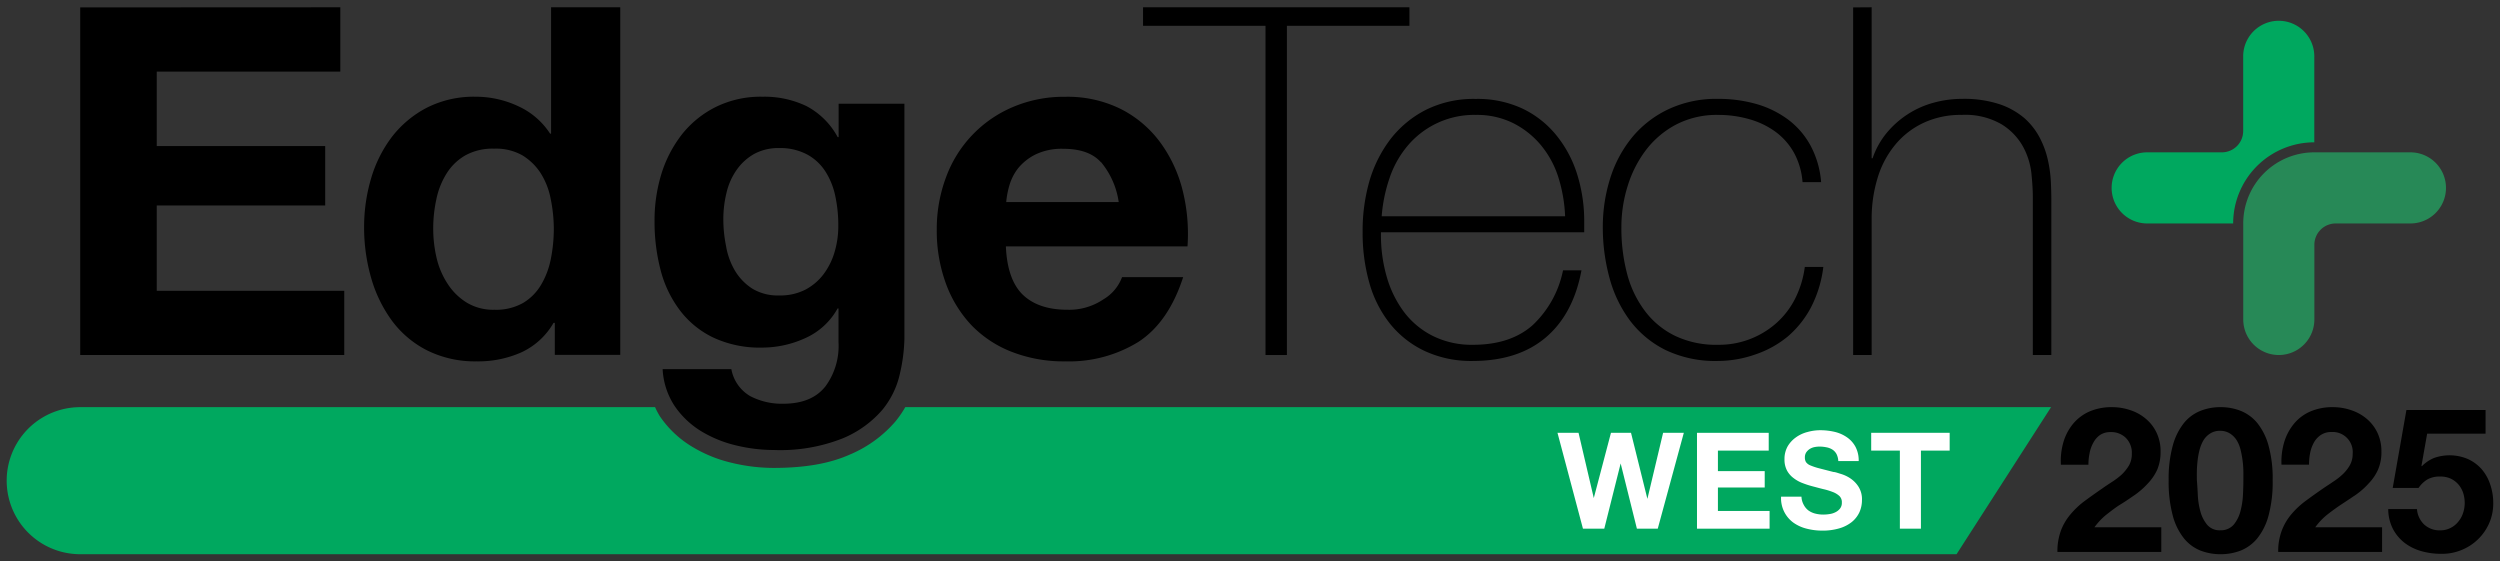
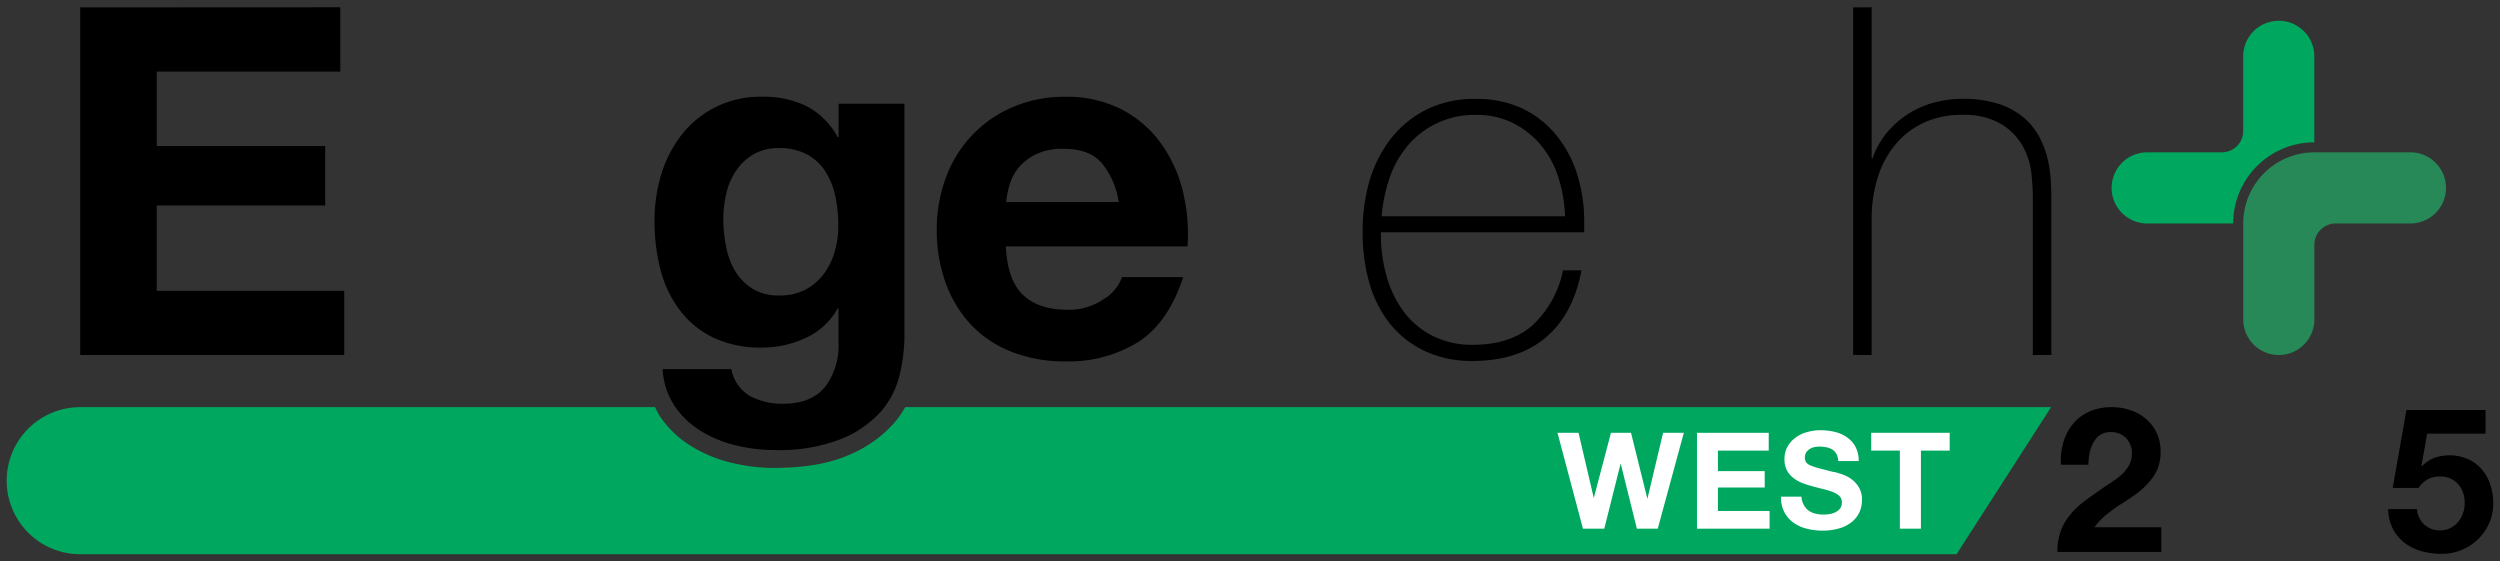
<svg xmlns="http://www.w3.org/2000/svg" viewBox="0 0 374 84">
  <rect x="0" y="0" width="374" height="84" fill="#333333" stroke="none" />
  <defs>
    <style>.cls-1{fill:#00a85f;}.cls-2{fill:#278957;}.cls-3{fill:#fff;}</style>
  </defs>
  <g id="オブジェクト">
    <path d="M50.91,1.09v9.62H23.45V21.85h25.2v8.89H23.45V43.5H51.5v9.61H12v-52Z" />
-     <path d="M82.81,48.3A10.75,10.75,0,0,1,78,52.71a15.86,15.86,0,0,1-6.67,1.35,16.11,16.11,0,0,1-7.43-1.64A15,15,0,0,1,58.65,48a20.21,20.21,0,0,1-3.13-6.44A27.26,27.26,0,0,1,54.47,34a25.5,25.5,0,0,1,1.05-7.32,19.21,19.21,0,0,1,3.13-6.23,15.83,15.83,0,0,1,5.21-4.34,15.55,15.55,0,0,1,7.29-1.64,14.93,14.93,0,0,1,6.38,1.42A11.22,11.22,0,0,1,82.3,20h.14V1.09H92.79v52H83V48.3Zm-.44-18.61a11,11,0,0,0-1.49-3.79,8.56,8.56,0,0,0-2.73-2.66,8,8,0,0,0-4.23-1,8.42,8.42,0,0,0-4.3,1,8,8,0,0,0-2.8,2.7,11.6,11.6,0,0,0-1.53,3.82,20.5,20.5,0,0,0-.48,4.48,19.1,19.1,0,0,0,.51,4.37A12,12,0,0,0,67,42.51a9,9,0,0,0,2.84,2.77,7.65,7.65,0,0,0,4.12,1.06,8.19,8.19,0,0,0,4.26-1,7.71,7.71,0,0,0,2.73-2.74,12.22,12.22,0,0,0,1.46-3.89,23.17,23.17,0,0,0,.44-4.52A22.47,22.47,0,0,0,82.37,29.69Z" />
    <path d="M153,44.08c1.55,1.5,3.79,2.26,6.7,2.26a9.16,9.16,0,0,0,5.39-1.57,6.48,6.48,0,0,0,2.77-3.31H177q-2.19,6.76-6.7,9.69a19.76,19.76,0,0,1-10.93,2.91,21.41,21.41,0,0,1-8-1.42,16.8,16.8,0,0,1-6.05-4,18.12,18.12,0,0,1-3.83-6.27,22.92,22.92,0,0,1-1.35-8,22,22,0,0,1,1.39-7.86,18.16,18.16,0,0,1,10-10.5,19.46,19.46,0,0,1,7.83-1.53,17.92,17.92,0,0,1,8.38,1.86,16.7,16.7,0,0,1,5.86,5,20.54,20.54,0,0,1,3.32,7.14,26.73,26.73,0,0,1,.73,8.38H150.48Q150.69,41.82,153,44.08Zm11.69-19.82c-1.23-1.36-3.12-2-5.64-2a9,9,0,0,0-4.12.84,7.87,7.87,0,0,0-2.62,2.07A7.65,7.65,0,0,0,151,27.75a12.66,12.66,0,0,0-.47,2.48h16.83A12,12,0,0,0,164.72,24.26Z" />
-     <path d="M171,3.86V1.09h39.85V3.86H192.52V53.11h-3.2V3.86Z" />
    <path d="M206.59,34.75v.44a22.4,22.4,0,0,0,.88,6.27,16.16,16.16,0,0,0,2.59,5.24,12.3,12.3,0,0,0,4.32,3.57,13.05,13.05,0,0,0,6,1.31c3.75,0,6.73-1,8.92-2.95a15.44,15.44,0,0,0,4.53-8.19h2.76q-1.23,6.56-5.35,10.05T220.37,54a16.44,16.44,0,0,1-7.25-1.5,14.65,14.65,0,0,1-5.18-4.08,17.31,17.31,0,0,1-3.09-6.12,27.29,27.29,0,0,1-1-7.61,26.83,26.83,0,0,1,1-7.54,19.17,19.17,0,0,1,3.17-6.34,15.71,15.71,0,0,1,5.28-4.37,16,16,0,0,1,7.47-1.64,15.83,15.83,0,0,1,7,1.45,14.63,14.63,0,0,1,5.07,4A17.46,17.46,0,0,1,235.92,26,23.47,23.47,0,0,1,237,33.15c0,.24,0,.52,0,.83s0,.58,0,.77Zm27.55-2.4a22.37,22.37,0,0,0-1-5.8,14.26,14.26,0,0,0-2.59-4.8,13,13,0,0,0-4.16-3.32,12.17,12.17,0,0,0-5.59-1.24,13,13,0,0,0-10.23,4.63,14.84,14.84,0,0,0-2.7,4.84,23,23,0,0,0-1.17,5.69Z" />
-     <path d="M269.66,27.25a10.88,10.88,0,0,0-1.27-4.38,9.86,9.86,0,0,0-2.74-3.13,12.25,12.25,0,0,0-3.89-1.89,16.71,16.71,0,0,0-4.77-.66,13.18,13.18,0,0,0-6.2,1.42,13.72,13.72,0,0,0-4.52,3.79,17.29,17.29,0,0,0-2.76,5.39,20.51,20.51,0,0,0-.95,6.23,26.68,26.68,0,0,0,.87,7,15.88,15.88,0,0,0,2.7,5.57,12.44,12.44,0,0,0,4.52,3.68A14.21,14.21,0,0,0,257,51.58a12.92,12.92,0,0,0,8.78-3.28,12.38,12.38,0,0,0,2.8-3.68A14.77,14.77,0,0,0,270,39.93h2.77a17.83,17.83,0,0,1-1.82,6,14.88,14.88,0,0,1-3.5,4.41A15.24,15.24,0,0,1,262.67,53,17.06,17.06,0,0,1,257,54a17.26,17.26,0,0,1-7.84-1.64,15,15,0,0,1-5.32-4.41,18.88,18.88,0,0,1-3.06-6.38,28.7,28.7,0,0,1-1-7.54,24.12,24.12,0,0,1,1.13-7.43,18.26,18.26,0,0,1,3.31-6.12,15.75,15.75,0,0,1,5.4-4.15A16.84,16.84,0,0,1,257,14.79a20.65,20.65,0,0,1,5.72.76,14.77,14.77,0,0,1,4.73,2.3,12,12,0,0,1,3.39,3.9,13.83,13.83,0,0,1,1.6,5.5Z" />
    <path d="M280,1.09V23.68h.14a12.08,12.08,0,0,1,2.08-3.76,13.93,13.93,0,0,1,3.13-2.8,13.74,13.74,0,0,1,3.9-1.75,16,16,0,0,1,4.3-.58,16.88,16.88,0,0,1,5.58.8,11.24,11.24,0,0,1,3.75,2.11,10.35,10.35,0,0,1,2.29,2.95,13.55,13.55,0,0,1,1.2,3.32,19,19,0,0,1,.44,3.24c.05,1.05.07,2,.07,2.73V53.11h-2.77V29.43c0-.92-.07-2.09-.21-3.49a10.83,10.83,0,0,0-1.28-4.05,9.12,9.12,0,0,0-3.21-3.31,10.82,10.82,0,0,0-5.93-1.39,13.1,13.1,0,0,0-5.68,1.17,12.15,12.15,0,0,0-4.23,3.24,14.11,14.11,0,0,0-2.66,4.95,20.74,20.74,0,0,0-.91,6.31V53.11h-2.77v-52Z" />
    <path d="M134.63,55.88A12.89,12.89,0,0,1,132,61.31a15.83,15.83,0,0,1-5.91,4.26,25.33,25.33,0,0,1-10.34,1.75,24.18,24.18,0,0,1-5.65-.69,18.08,18.08,0,0,1-5.25-2.15,13,13,0,0,1-3.93-3.75,11,11,0,0,1-1.79-5.51h10.28a5.87,5.87,0,0,0,2.84,4.05,10.25,10.25,0,0,0,4.88,1.13c2.92,0,5-.87,6.38-2.63a10.21,10.21,0,0,0,1.93-6.62v-5h-.14a10.32,10.32,0,0,1-4.78,4.41A15.56,15.56,0,0,1,114,52a16.41,16.41,0,0,1-7.29-1.5,13.67,13.67,0,0,1-5-4.08,17,17,0,0,1-2.88-6,28.56,28.56,0,0,1-.91-7.32,23.67,23.67,0,0,1,1-7,18.52,18.52,0,0,1,3.1-6A15,15,0,0,1,107.09,16a15.16,15.16,0,0,1,7-1.53,14.53,14.53,0,0,1,6.53,1.39,11.24,11.24,0,0,1,4.7,4.66h.14v-5h9.84V50.71A25.34,25.34,0,0,1,134.63,55.88ZM120.45,43.35A8.16,8.16,0,0,0,123.22,41a10.31,10.31,0,0,0,1.64-3.32,13.57,13.57,0,0,0,.55-3.9,20.71,20.71,0,0,0-.44-4.4,11,11,0,0,0-1.46-3.68,7.48,7.48,0,0,0-2.69-2.55,8.54,8.54,0,0,0-4.23-1,7.61,7.61,0,0,0-3.75.87,8,8,0,0,0-2.62,2.37,9.81,9.81,0,0,0-1.53,3.43,16.62,16.62,0,0,0-.48,4,20.28,20.28,0,0,0,.41,4A10.68,10.68,0,0,0,110,40.58a8.17,8.17,0,0,0,2.58,2.62,7.37,7.37,0,0,0,4,1A8.23,8.23,0,0,0,120.45,43.35Z" />
    <path class="cls-1" d="M346.22,21.29h0V8.43a5.32,5.32,0,1,0-10.64,0V19.6a3.19,3.19,0,0,1-3.2,3.19H321.22a5.32,5.32,0,0,0,0,10.64h12.86A12.15,12.15,0,0,1,346.22,21.29Z" />
    <path class="cls-2" d="M360.59,22.79H346.22a10.63,10.63,0,0,0-10.63,10.64h0V47.79a5.32,5.32,0,0,0,10.64,0V36.62a3.19,3.19,0,0,1,3.19-3.19h11.18a5.32,5.32,0,0,0,0-10.64Z" />
    <path class="cls-1" d="M135.43,60.91A16.34,16.34,0,0,1,134,63a18.41,18.41,0,0,1-6.86,5c-3,1.34-6.69,2-11.44,2a26.88,26.88,0,0,1-6.27-.77,20.36,20.36,0,0,1-6-2.47,15.43,15.43,0,0,1-4.73-4.51A11.43,11.43,0,0,1,98,60.91H12a11,11,0,0,0,0,22H292.7l14.14-22Z" />
    <path class="cls-3" d="M244.88,79.09l-2.43-9.76h0L240,79.09h-3.19L233,64.75h3.15l2.28,9.76h0L241,64.75h3l2.45,9.88h0l2.35-9.88h3.1L248,79.09Z" />
    <path class="cls-3" d="M264.6,64.75v2.66H257v3.07h7v2.45h-7v3.51h7.73v2.65H253.87V64.75Z" />
    <path class="cls-3" d="M269.86,75.56a2.48,2.48,0,0,0,.69.81,3,3,0,0,0,1,.46,4.81,4.81,0,0,0,1.2.15,5.72,5.72,0,0,0,.9-.07,2.75,2.75,0,0,0,.91-.27,2,2,0,0,0,.7-.55,1.36,1.36,0,0,0,.28-.89,1.27,1.27,0,0,0-.37-1,3,3,0,0,0-1-.6,9.7,9.7,0,0,0-1.37-.42c-.51-.12-1-.26-1.54-.4a13.67,13.67,0,0,1-1.57-.5,5.11,5.11,0,0,1-1.36-.75,3.42,3.42,0,0,1-1-1.15,3.48,3.48,0,0,1-.37-1.68,3.82,3.82,0,0,1,.47-1.92,4.33,4.33,0,0,1,1.24-1.35,5.12,5.12,0,0,1,1.72-.8,7.19,7.19,0,0,1,1.93-.27,9.53,9.53,0,0,1,2.16.25,5.39,5.39,0,0,1,1.84.82,4.07,4.07,0,0,1,1.27,1.43,4.37,4.37,0,0,1,.47,2.12h-3.05a2.66,2.66,0,0,0-.27-1.06,1.85,1.85,0,0,0-.61-.66,2.55,2.55,0,0,0-.87-.34,5.2,5.2,0,0,0-1.08-.11,3.92,3.92,0,0,0-.76.08,2.22,2.22,0,0,0-.69.28,1.94,1.94,0,0,0-.52.51,1.36,1.36,0,0,0-.2.76,1.34,1.34,0,0,0,.16.68,1.45,1.45,0,0,0,.63.49,9.37,9.37,0,0,0,1.31.44l2.18.56c.27,0,.64.15,1.11.29a5.23,5.23,0,0,1,1.42.67,4.22,4.22,0,0,1,1.21,1.24,3.51,3.51,0,0,1,.52,2,4.43,4.43,0,0,1-.38,1.82,4.12,4.12,0,0,1-1.14,1.46,5.4,5.4,0,0,1-1.87.95,8.72,8.72,0,0,1-2.58.34,9.29,9.29,0,0,1-2.3-.29,5.84,5.84,0,0,1-2-.91,4.5,4.5,0,0,1-1.83-3.88h3.05A2.72,2.72,0,0,0,269.86,75.56Z" />
    <path class="cls-3" d="M279.93,67.41V64.75h11.74v2.66h-4.3V79.09h-3.15V67.41Z" />
    <path d="M308.7,66.1a7.73,7.73,0,0,1,1.45-2.72,6.71,6.71,0,0,1,2.43-1.82,8.35,8.35,0,0,1,3.38-.65,8.52,8.52,0,0,1,2.77.46,6.89,6.89,0,0,1,2.31,1.3,6.08,6.08,0,0,1,1.59,2.08,6.34,6.34,0,0,1,.59,2.79,6.72,6.72,0,0,1-.51,2.75,7.55,7.55,0,0,1-1.36,2A12,12,0,0,1,319.43,74c-.72.49-1.44,1-2.17,1.44s-1.43,1-2.12,1.53a9.66,9.66,0,0,0-1.81,1.91h10v3.69H307.79a8.92,8.92,0,0,1,.53-3.21,8.23,8.23,0,0,1,1.44-2.43,12.32,12.32,0,0,1,2.13-2c.82-.6,1.68-1.22,2.59-1.84.46-.33.95-.65,1.48-1A10.52,10.52,0,0,0,317.4,71a6.45,6.45,0,0,0,1.09-1.36,3.42,3.42,0,0,0,.43-1.73,3.15,3.15,0,0,0-.89-2.4,3.11,3.11,0,0,0-2.28-.87,2.78,2.78,0,0,0-1.59.44,3.28,3.28,0,0,0-1,1.15,5.12,5.12,0,0,0-.56,1.58,8.27,8.27,0,0,0-.17,1.71h-4.12A10,10,0,0,1,308.7,66.1Z" />
-     <path d="M325.05,66.65a9.3,9.3,0,0,1,1.68-3.38,6.07,6.07,0,0,1,2.47-1.81,8,8,0,0,1,3-.55,8.13,8.13,0,0,1,3,.55,6.23,6.23,0,0,1,2.48,1.81,9.31,9.31,0,0,1,1.69,3.38,18.34,18.34,0,0,1,.62,5.19,19.15,19.15,0,0,1-.62,5.31,9.25,9.25,0,0,1-1.69,3.4,6.26,6.26,0,0,1-2.48,1.82,8.33,8.33,0,0,1-3,.54,8.21,8.21,0,0,1-3-.54,6.1,6.1,0,0,1-2.47-1.82,9.24,9.24,0,0,1-1.68-3.4,19.54,19.54,0,0,1-.62-5.31A18.71,18.71,0,0,1,325.05,66.65ZM328.79,74a11.25,11.25,0,0,0,.38,2.48,5.28,5.28,0,0,0,1,2,2.42,2.42,0,0,0,2,.85,2.52,2.52,0,0,0,2-.85,5.17,5.17,0,0,0,1-2,11.88,11.88,0,0,0,.38-2.48q.06-1.29.06-2.19c0-.37,0-.81,0-1.32a14.92,14.92,0,0,0-.12-1.59,15.35,15.35,0,0,0-.3-1.62,5,5,0,0,0-.59-1.43,3.28,3.28,0,0,0-1-1,2.7,2.7,0,0,0-1.48-.4,2.6,2.6,0,0,0-1.47.4,3.09,3.09,0,0,0-1,1,5.58,5.58,0,0,0-.59,1.43,11.52,11.52,0,0,0-.3,1.62c-.06.55-.1,1.08-.11,1.59s0,1,0,1.32Q328.73,72.74,328.79,74Z" />
-     <path d="M341.73,66.1a7.92,7.92,0,0,1,1.46-2.72,6.54,6.54,0,0,1,2.43-1.82,8.32,8.32,0,0,1,3.38-.65,8.46,8.46,0,0,1,2.76.46,7,7,0,0,1,2.32,1.3,6.2,6.2,0,0,1,1.59,2.08,6.48,6.48,0,0,1,.59,2.79,6.55,6.55,0,0,1-.52,2.75,7.12,7.12,0,0,1-1.36,2A11.22,11.22,0,0,1,352.46,74q-1.08.73-2.16,1.44c-.73.48-1.44,1-2.12,1.53a9.71,9.71,0,0,0-1.82,1.91h10v3.69H340.82a8.7,8.7,0,0,1,.54-3.21,8.42,8.42,0,0,1,1.43-2.43,12.77,12.77,0,0,1,2.14-2c.81-.6,1.68-1.22,2.58-1.84.47-.33,1-.65,1.49-1a9.85,9.85,0,0,0,1.43-1.1,5.87,5.87,0,0,0,1.09-1.36,3.42,3.42,0,0,0,.44-1.73,3,3,0,0,0-3.18-3.27,2.77,2.77,0,0,0-1.58.44,3.31,3.31,0,0,0-1.05,1.15,5.39,5.39,0,0,0-.56,1.58,9,9,0,0,0-.16,1.71h-4.12A10.29,10.29,0,0,1,341.73,66.1Z" />
    <path d="M363.1,64.88l-.85,4.81.06.06a5.41,5.41,0,0,1,1.88-1.26,7,7,0,0,1,5.05.2,6.19,6.19,0,0,1,2.05,1.54,6.78,6.78,0,0,1,1.26,2.29,8.6,8.6,0,0,1,.44,2.8,7.36,7.36,0,0,1-.63,3,7.63,7.63,0,0,1-4.21,4,7.6,7.6,0,0,1-3,.53,10.62,10.62,0,0,1-2.95-.41,7.44,7.44,0,0,1-2.5-1.25,6.38,6.38,0,0,1-1.74-2.11,6.55,6.55,0,0,1-.68-2.92h4.3a3.51,3.51,0,0,0,1.09,2.32,3.4,3.4,0,0,0,2.39.86,3.3,3.3,0,0,0,1.52-.35,3.44,3.44,0,0,0,1.15-.91,3.9,3.9,0,0,0,.73-1.29,4.73,4.73,0,0,0,.26-1.53,4.93,4.93,0,0,0-.24-1.55,3.8,3.8,0,0,0-.73-1.27,3.59,3.59,0,0,0-1.15-.85,3.71,3.71,0,0,0-1.54-.3,3.82,3.82,0,0,0-1.88.41,4.31,4.31,0,0,0-1.36,1.29h-3.87L360,61.34h11.84v3.54Z" />
  </g>
</svg>